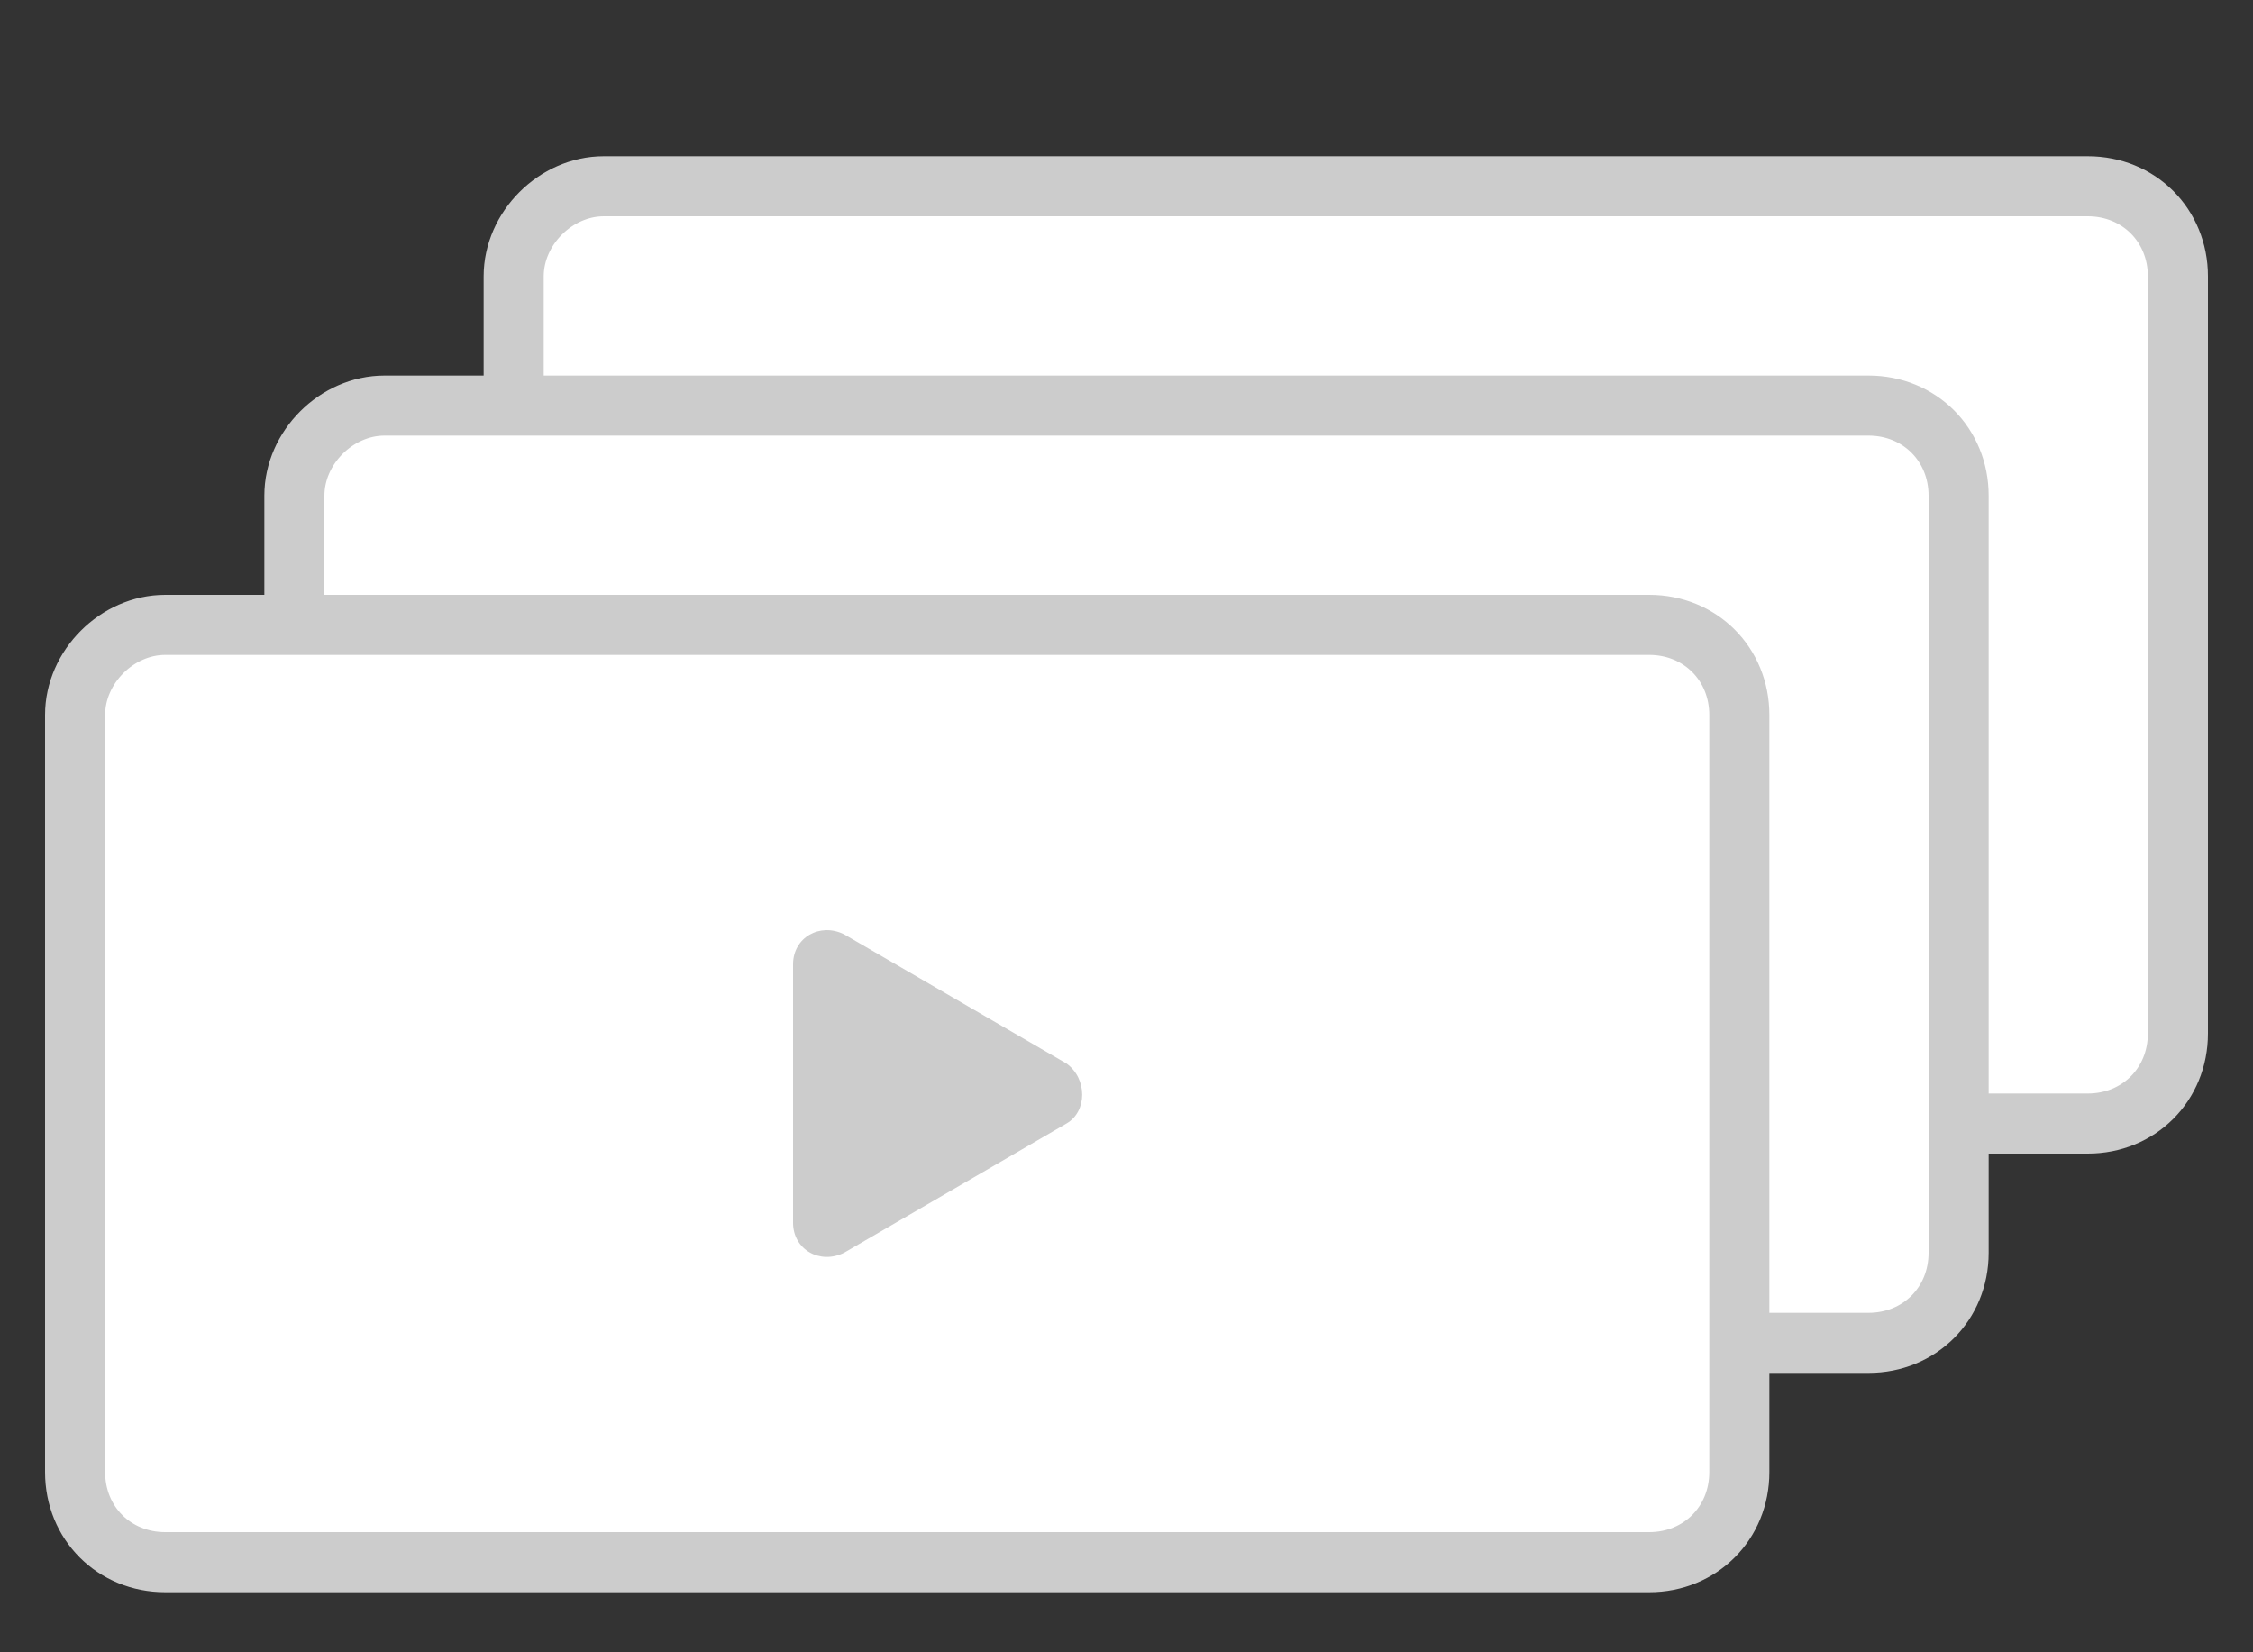
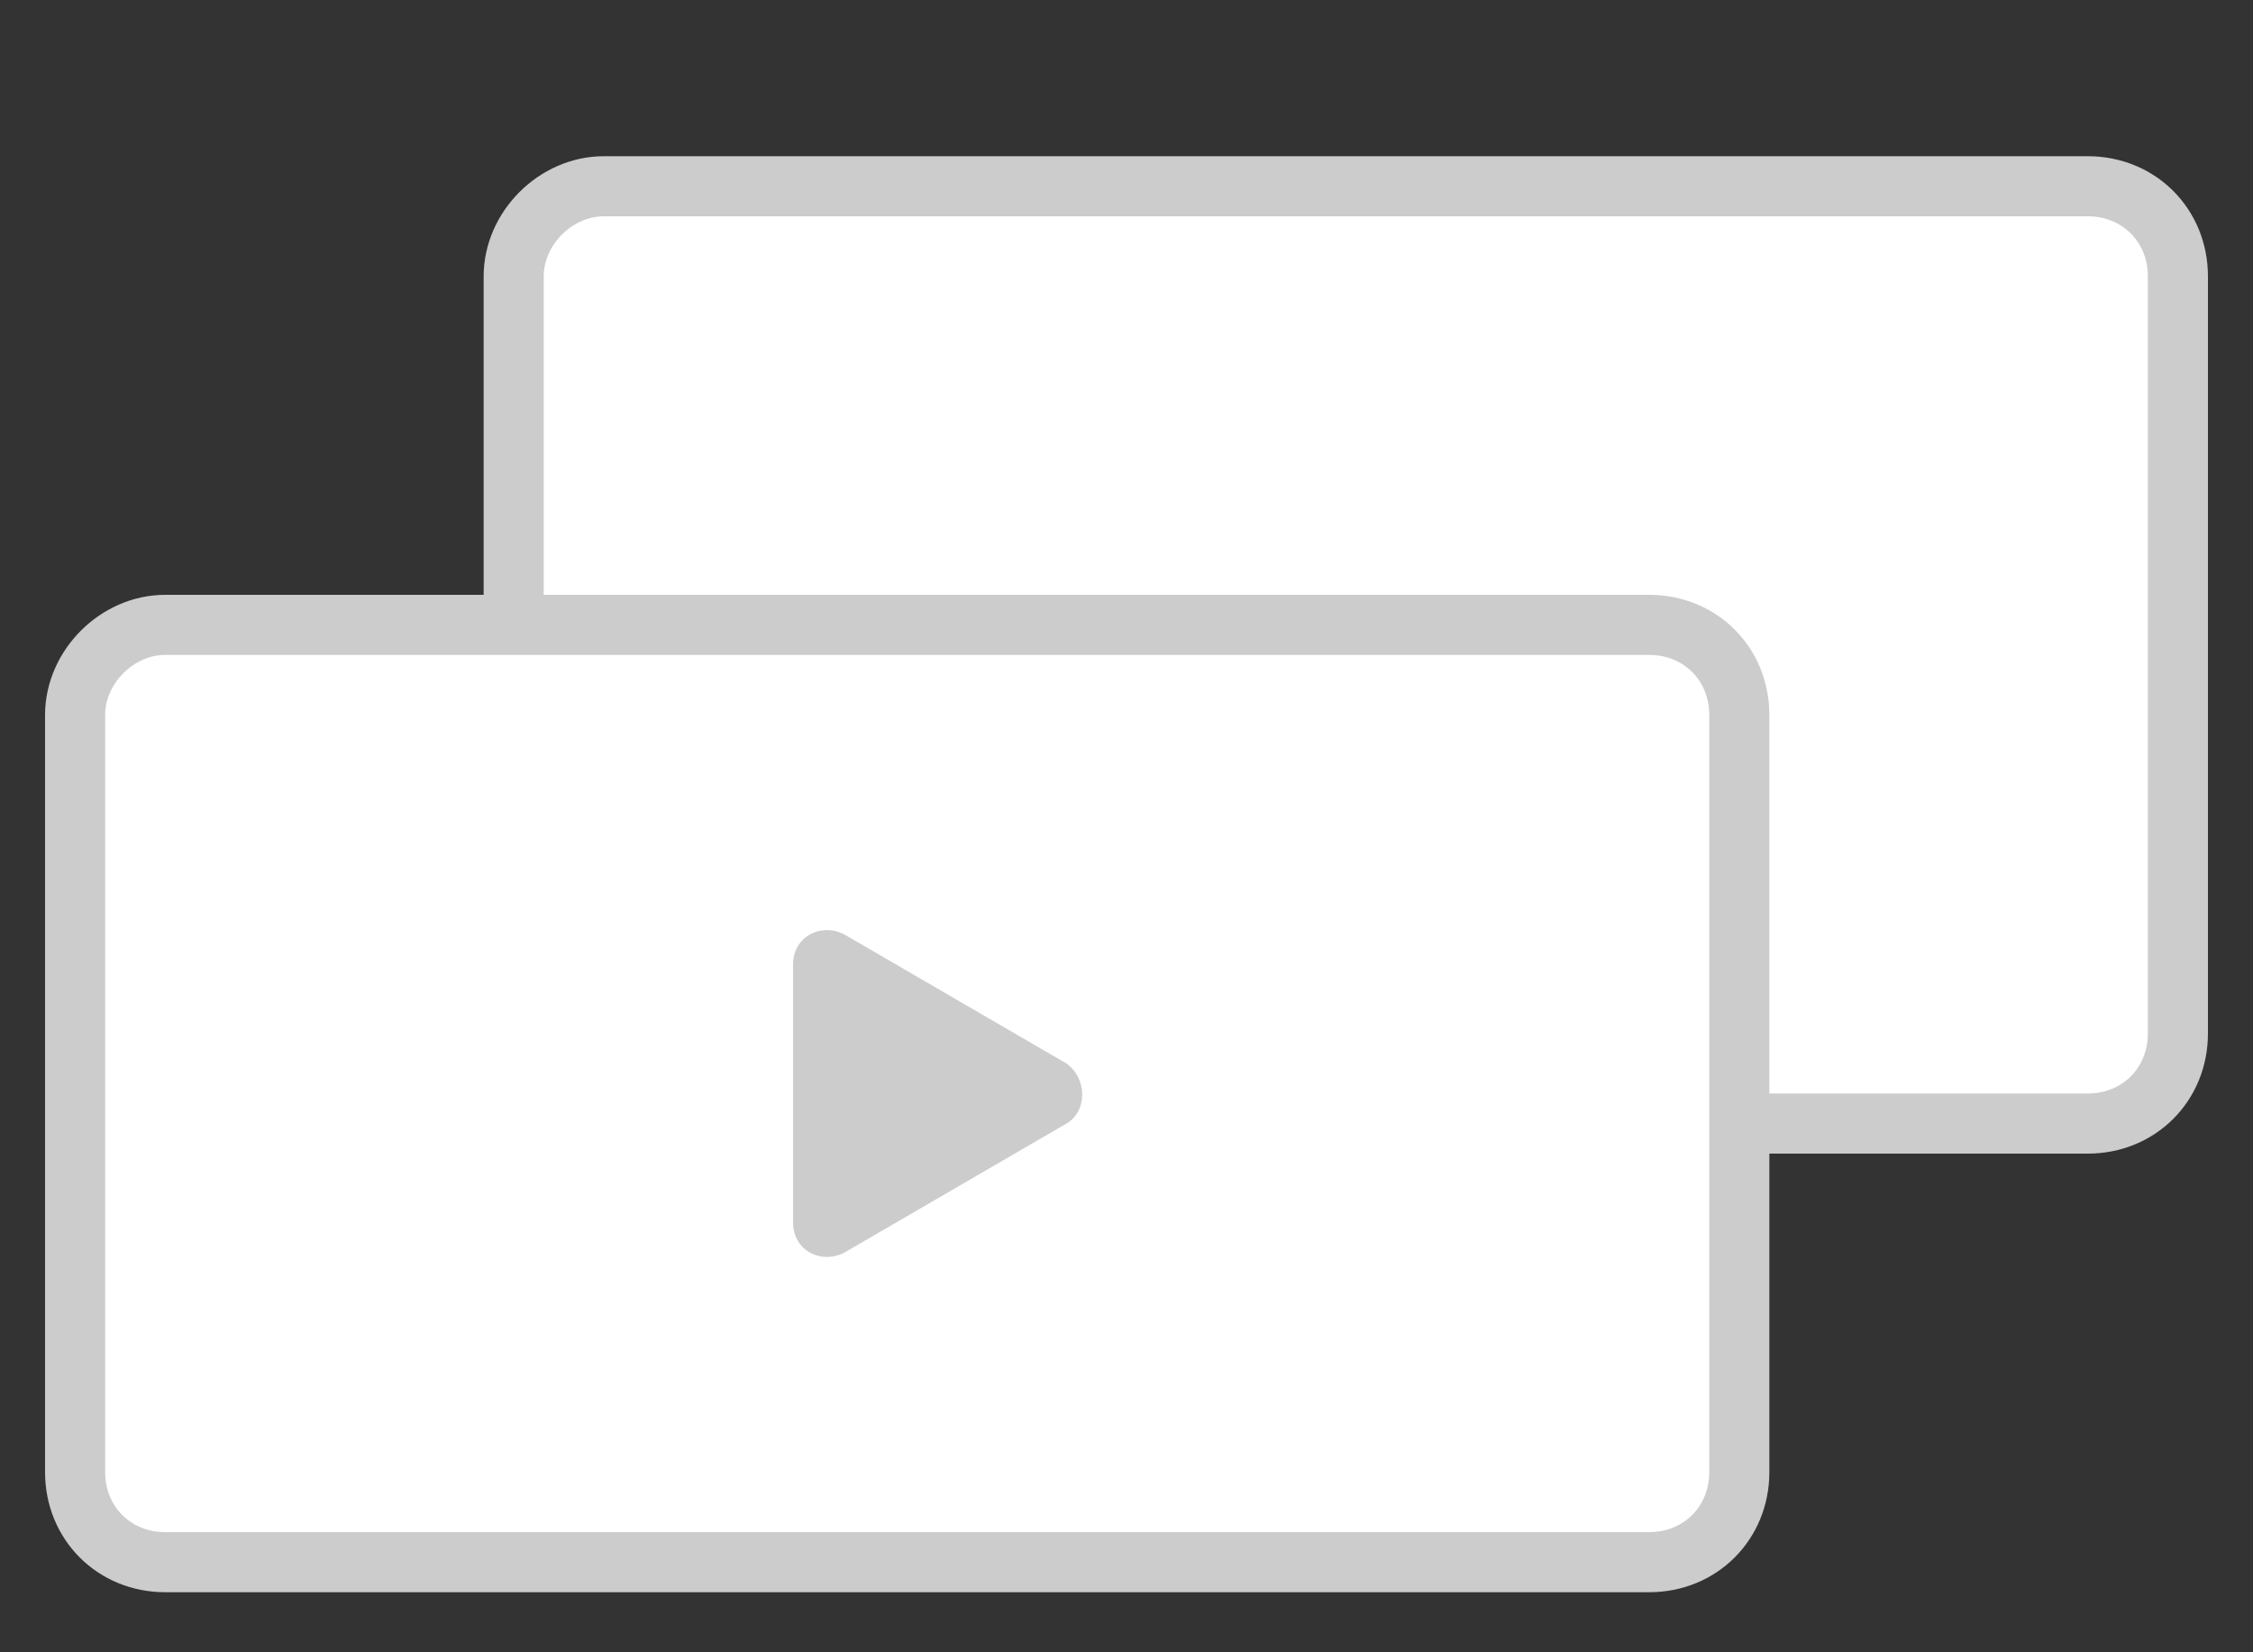
<svg xmlns="http://www.w3.org/2000/svg" version="1.1" id="_レイヤー_2" x="0px" y="0px" viewBox="0 0 75 55" style="enable-background:new 0 0 75 55;" xml:space="preserve">
  <rect x="0" y="0" width="75" height="55" fill="#333333" stroke="none" />
  <style type="text/css">
	.st0{fill:#FFFFFF;stroke:#CCCCCC;stroke-width:2;stroke-miterlimit:10;}
	.st1{fill:#CCCCCC;}
	.st2{fill:none;}
</style>
  <g id="_形式アイコン_青">
    <g>
      <g>
        <g>
          <path class="st0" d="M20.1,6.2h49.4c1.7,0,3,1.3,3,3v25.2c0,1.7-1.3,3-3,3H20.1c-1.7,0-3-1.3-3-3V9.2      C17.1,7.6,18.5,6.2,20.1,6.2z" />
-           <path class="st0" d="M12.8,13.5h49.4c1.7,0,3,1.3,3,3v25.2c0,1.7-1.3,3-3,3H12.8c-1.7,0-3-1.3-3-3V16.5      C9.8,14.9,11.2,13.5,12.8,13.5z" />
          <path class="st0" d="M5.5,20.8h49.4c1.7,0,3,1.3,3,3V49c0,1.7-1.3,3-3,3H5.5c-1.7,0-3-1.3-3-3V23.8C2.5,22.2,3.9,20.8,5.5,20.8z      " />
        </g>
        <path class="st1" d="M35.5,35.4l-7.4-4.3c-0.8-0.4-1.7,0.1-1.7,1v8.6c0,0.9,0.9,1.4,1.7,1l7.4-4.3C36.2,37,36.2,35.9,35.5,35.4z" />
      </g>
-       <rect class="st2" width="75" height="55" />
    </g>
  </g>
</svg>